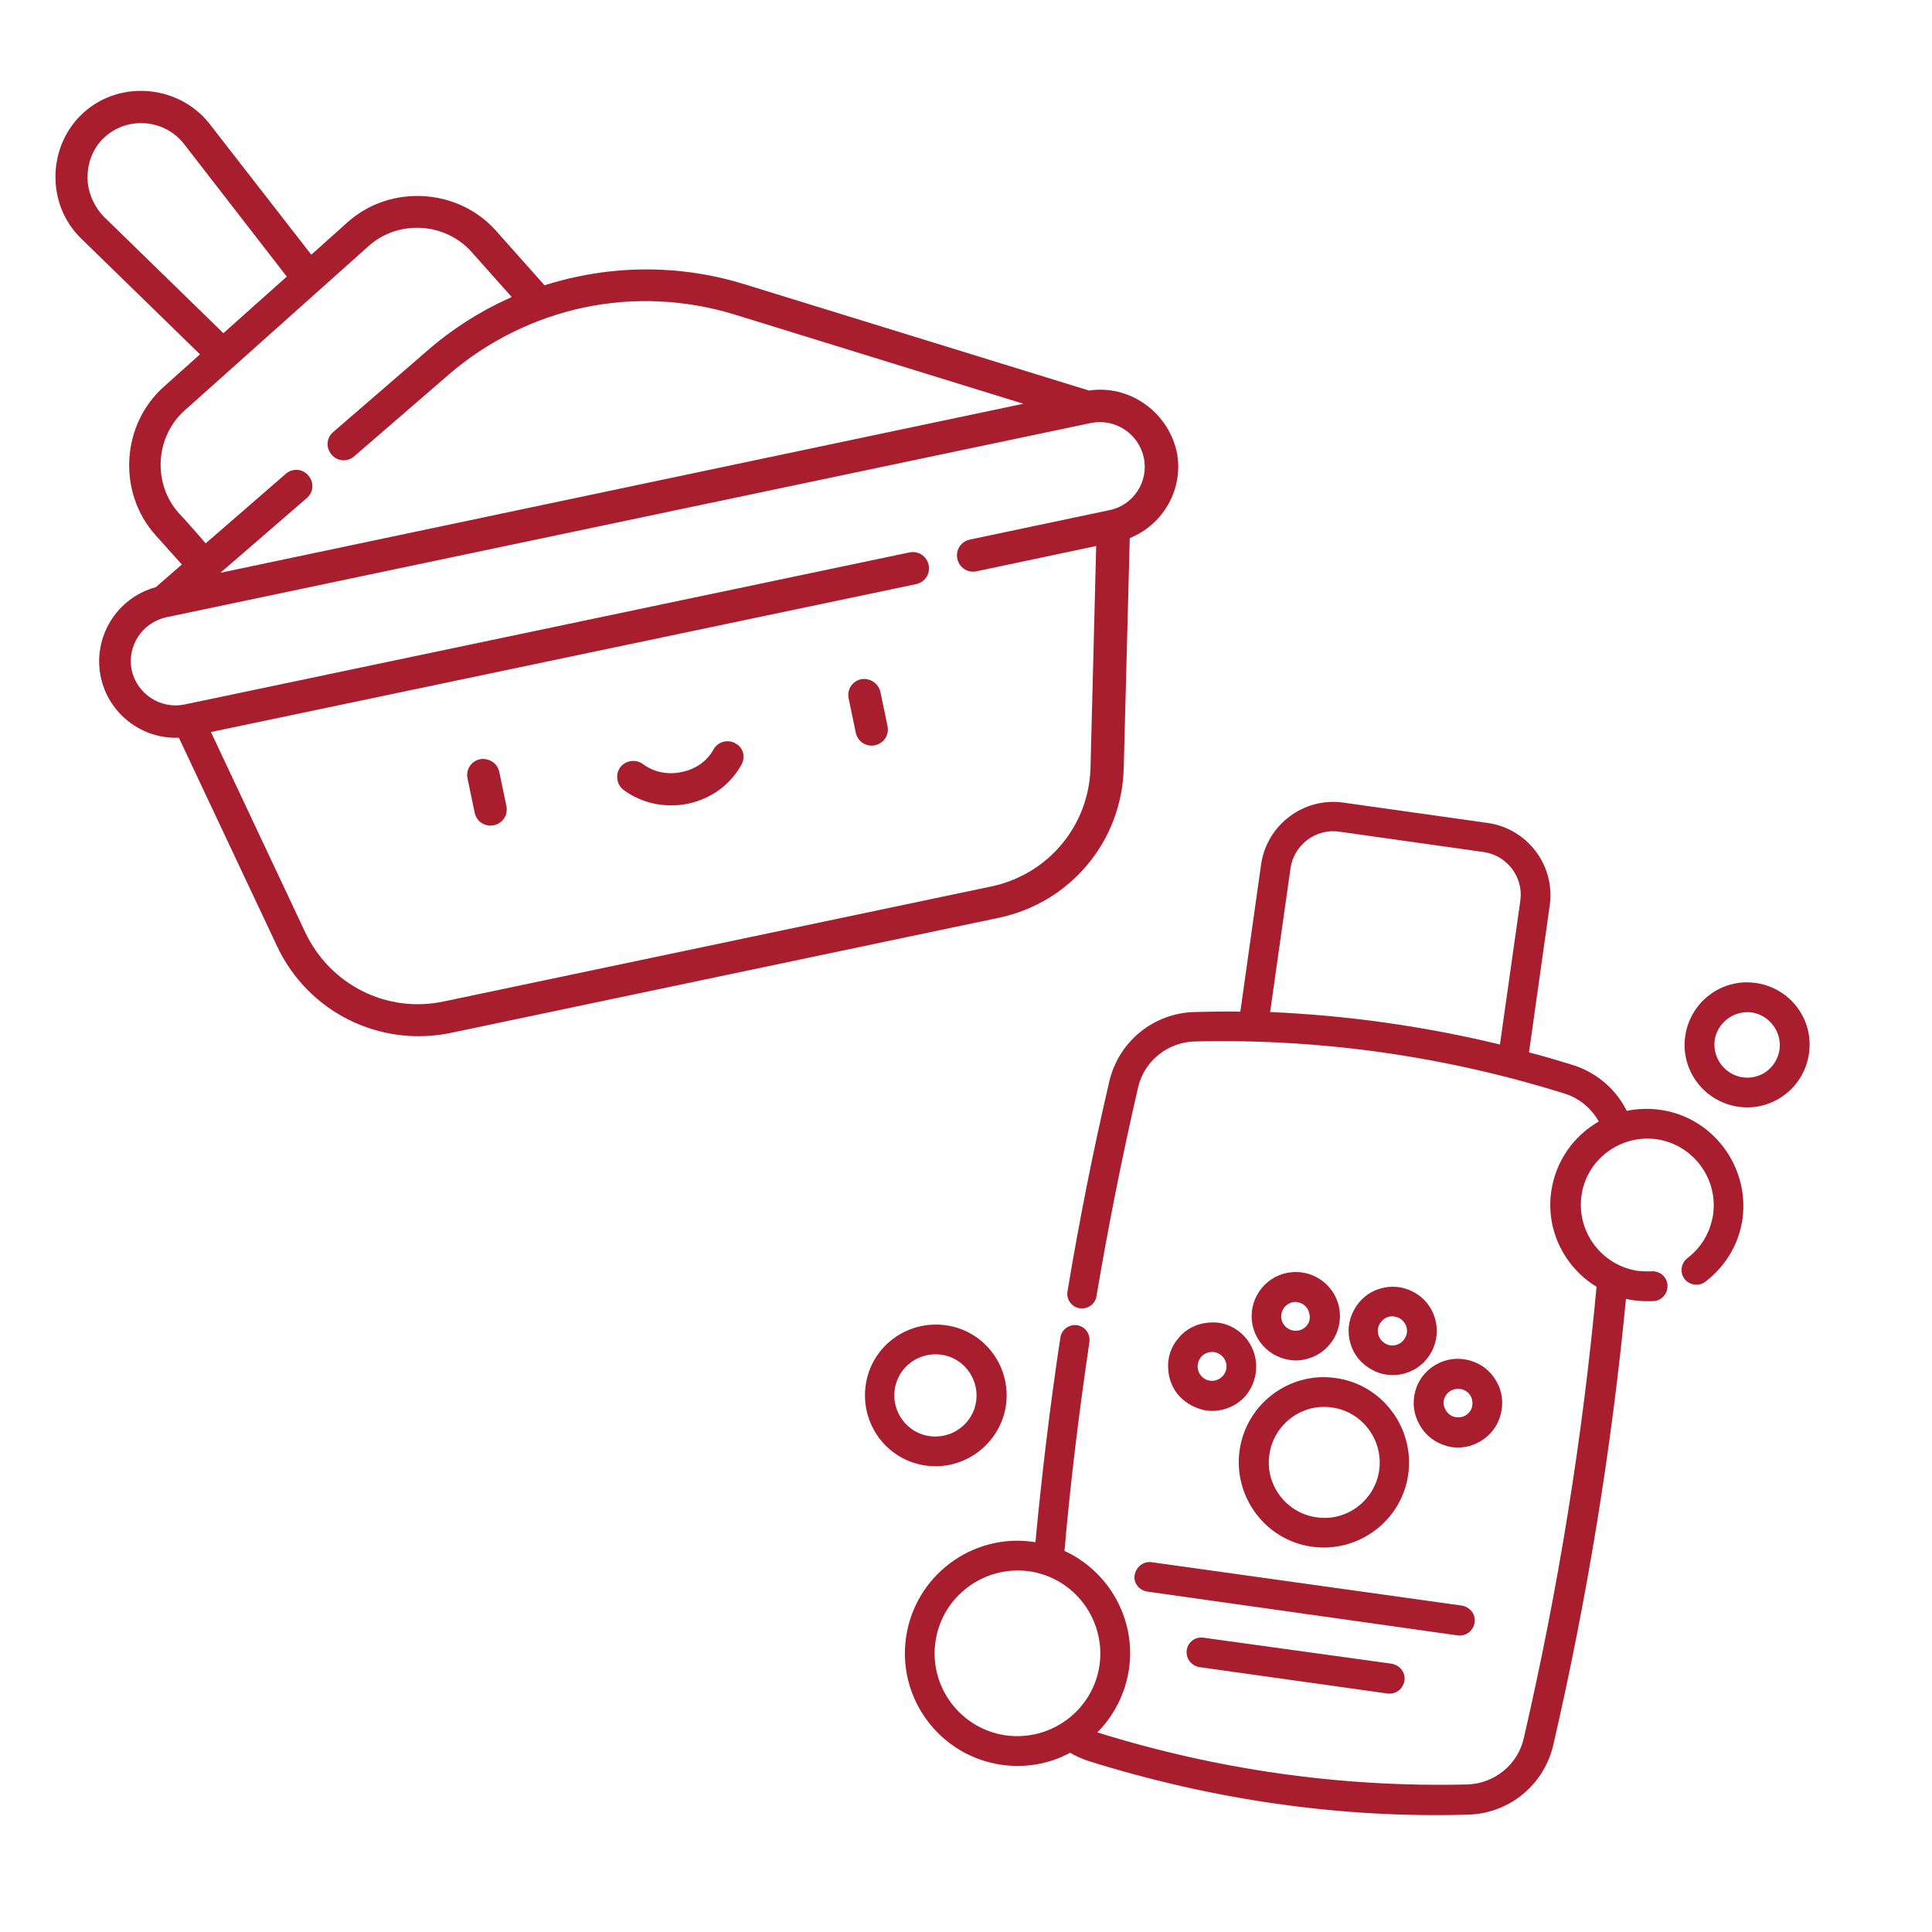
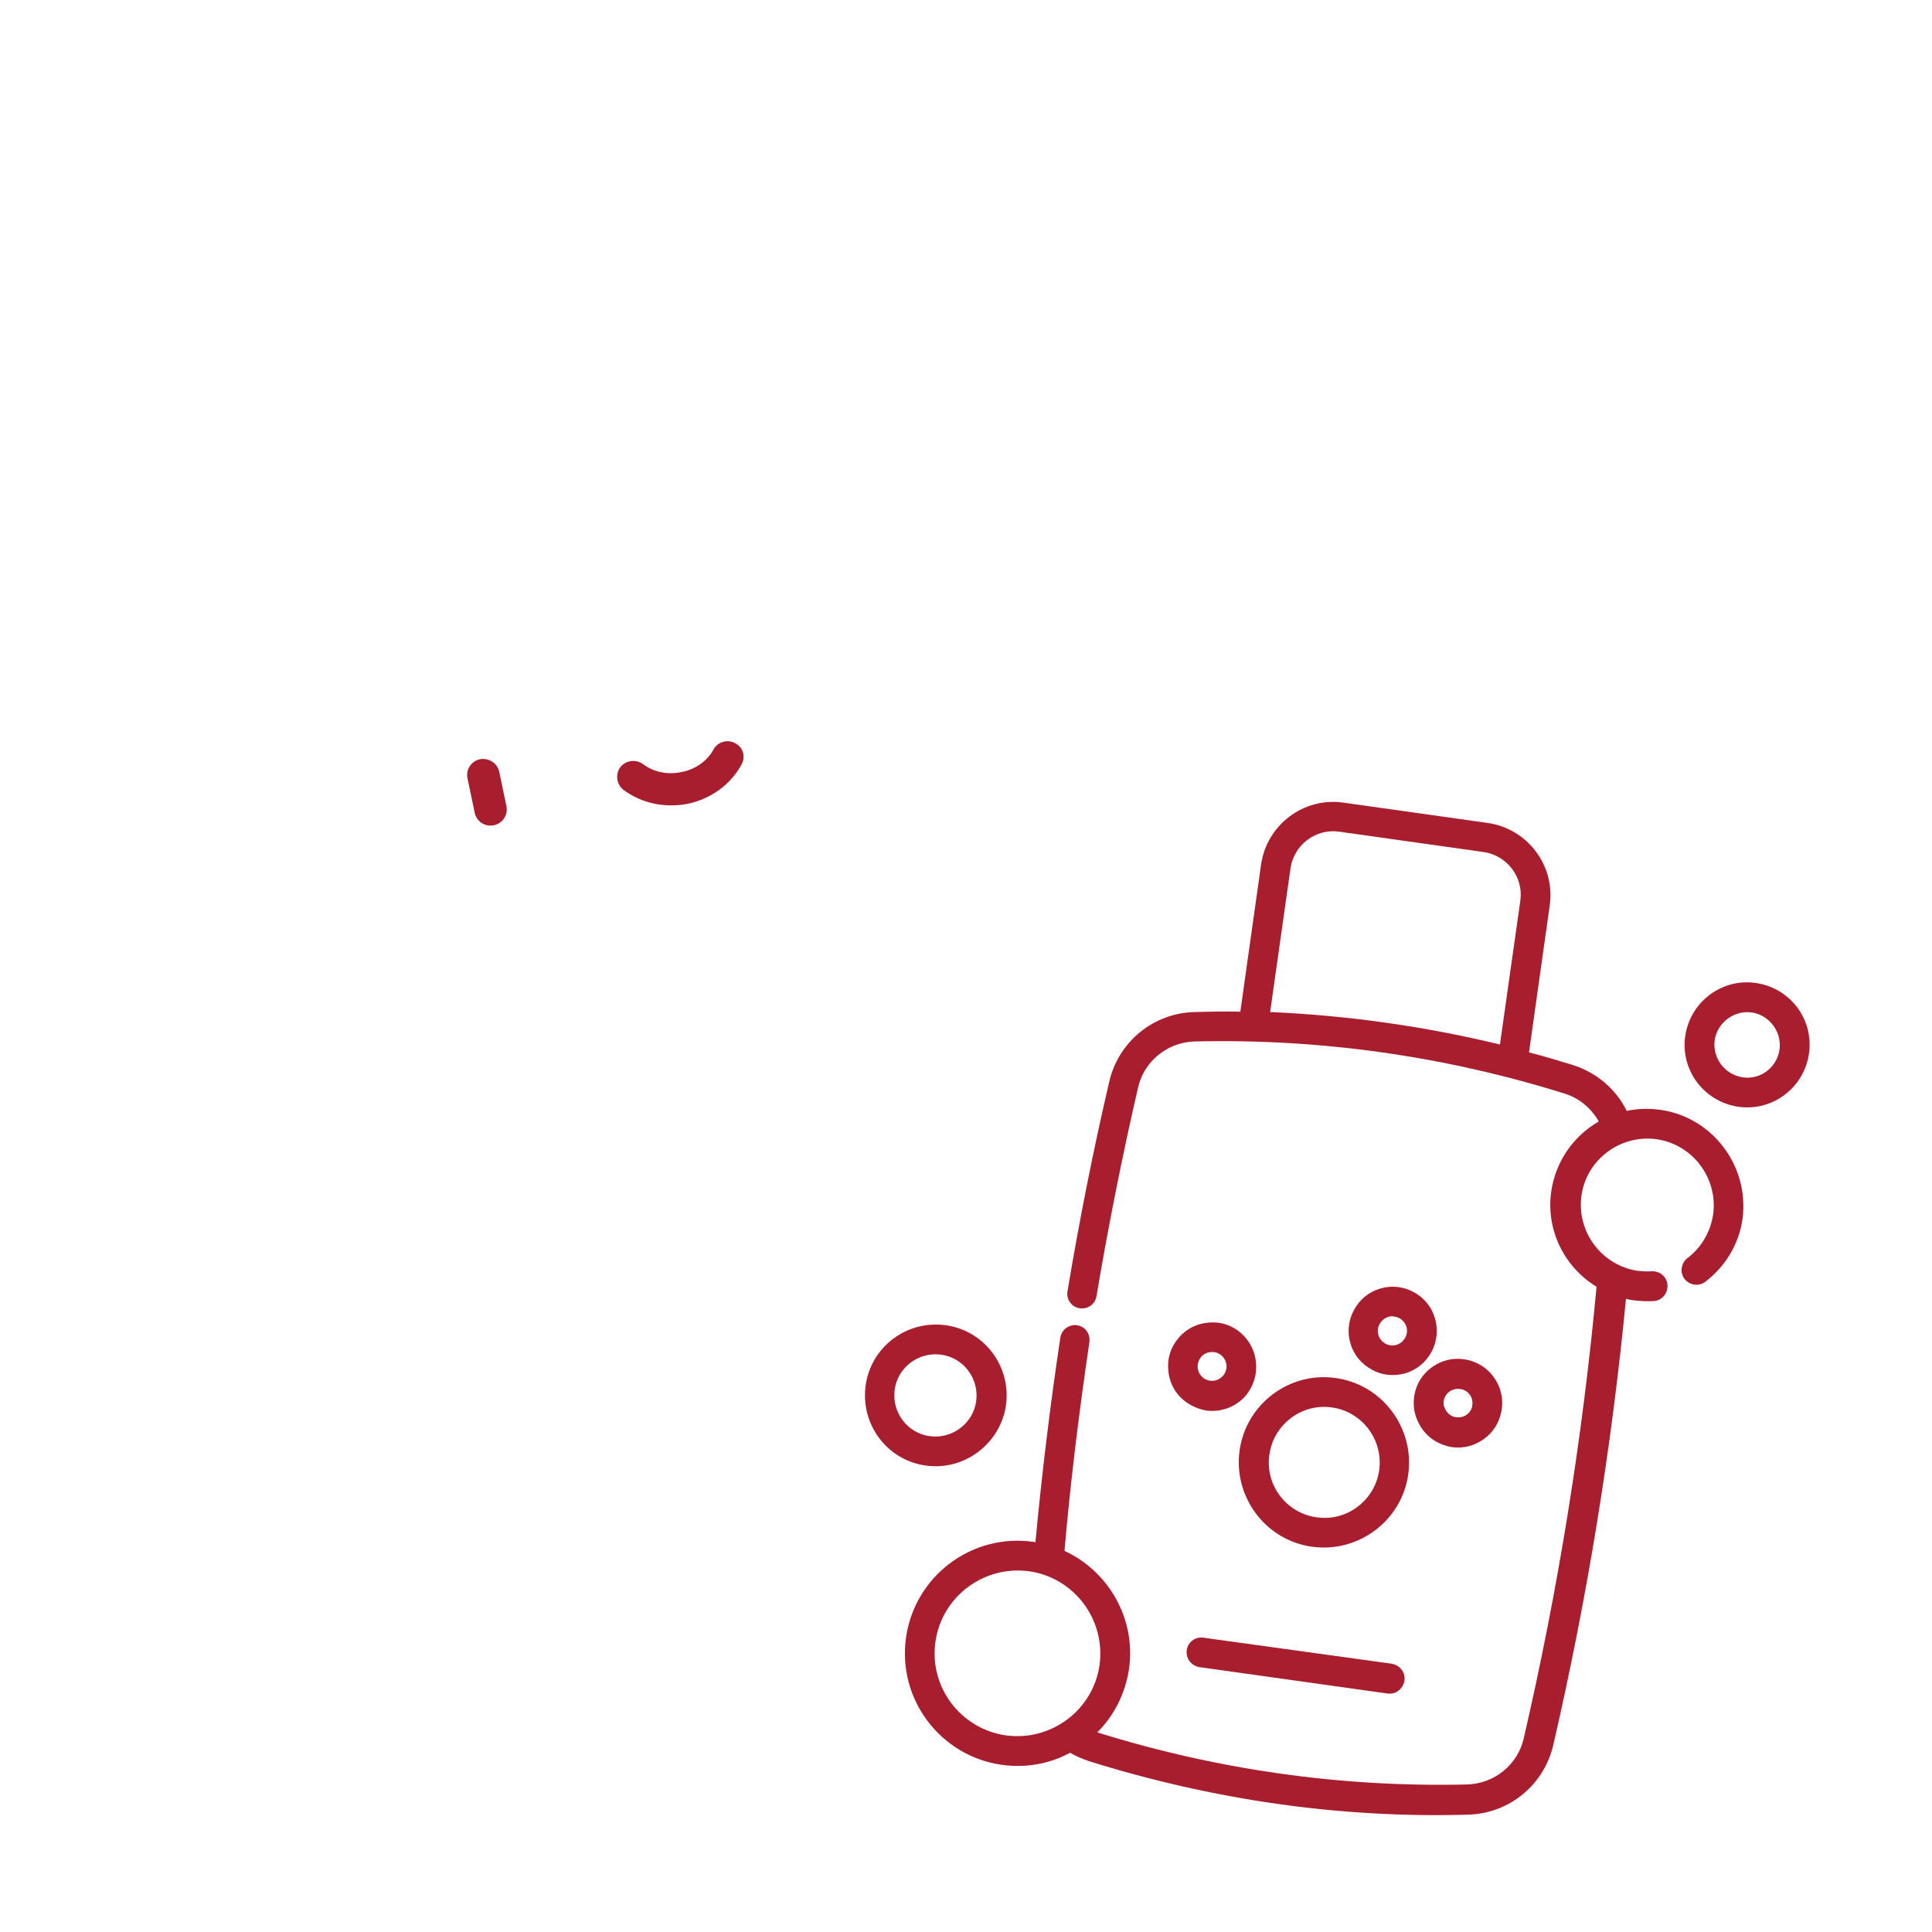
<svg xmlns="http://www.w3.org/2000/svg" version="1.1" id="Capa_1" x="0px" y="0px" viewBox="0 0 512 512" style="enable-background:new 0 0 512 512;" xml:space="preserve">
  <style type="text/css">
	.st0{fill:#A81E2E;}
</style>
  <g>
    <path class="st0" d="M328.5,384.4c-1.7,12.3,6.9,23.8,19.2,25.5c12.3,1.7,23.8-6.9,25.5-19.2c1.7-12.3-6.9-23.8-19.2-25.5   C341.7,363.4,330.2,372.1,328.5,384.4z M365.5,389.6c-1.1,8-8.6,13.7-16.6,12.5c-8-1.1-13.7-8.6-12.5-16.6   c1.1-8,8.6-13.7,16.6-12.5C361,374.1,366.6,381.6,365.5,389.6z" />
-     <path class="st0" d="M354.9,346.6c-1.2-6.3-7.3-10.5-13.7-9.3c-6.3,1.2-10.5,7.3-9.3,13.7c1,5,5,8.7,9.9,9.4   c1.2,0.2,2.5,0.2,3.8-0.1C351.9,359.1,356.1,353,354.9,346.6L354.9,346.6z M344.1,352.6c-2.1,0.4-4.1-1-4.5-3c-0.4-2.1,1-4.1,3-4.5   c0.4-0.1,0.8-0.1,1.2,0c1.6,0.2,2.9,1.4,3.2,3.1C347.5,350.2,346.2,352.2,344.1,352.6z" />
    <path class="st0" d="M328.9,353.3c-2.4-2.1-5.4-3.1-8.5-2.8c-3.1,0.2-6,1.6-8,4c-2.1,2.4-3.1,5.4-2.8,8.5c0.2,3.1,1.6,6,4,8   c1.8,1.5,3.9,2.4,6,2.8c3.8,0.5,7.8-0.8,10.5-3.9C334.3,364.9,333.7,357.5,328.9,353.3z M324.1,364.6c-1.4,1.6-3.8,1.8-5.4,0.4   c-0.8-0.7-1.2-1.6-1.3-2.6c-0.1-1,0.3-2,0.9-2.8c0.7-0.8,1.6-1.2,2.6-1.3c0.3,0,0.5,0,0.8,0c0.7,0.1,1.4,0.4,2,0.9   C325.3,360.6,325.5,363,324.1,364.6z" />
    <path class="st0" d="M375.7,376.6c1.3,2.9,3.6,5.1,6.5,6.2c0.9,0.3,1.7,0.6,2.6,0.7c2.1,0.3,4.3,0,6.3-0.9c2.9-1.3,5.1-3.6,6.2-6.5   s1.1-6.1-0.2-9c-1.3-2.9-3.6-5.1-6.5-6.2s-6.1-1.1-9,0.2c-2.9,1.3-5.1,3.6-6.2,6.5C374.3,370.6,374.4,373.8,375.7,376.6z    M382.8,370.5c0.4-1,1.1-1.7,2-2.1c0.7-0.3,1.4-0.4,2.1-0.3c0.3,0,0.6,0.1,0.9,0.2c1,0.4,1.7,1.1,2.1,2s0.4,2,0.1,2.9   c-0.4,1-1.1,1.7-2,2.1s-2,0.4-2.9,0.1c-1-0.4-1.7-1.1-2.1-2C382.5,372.5,382.4,371.5,382.8,370.5z" />
    <path class="st0" d="M374.6,342.4c-2.8-1.5-5.9-1.8-8.9-0.9s-5.4,2.9-6.9,5.7c-1.5,2.8-1.8,5.9-0.9,8.9s2.9,5.4,5.7,6.9   c1.2,0.7,2.5,1.1,3.9,1.3c1.7,0.2,3.4,0.1,5-0.4c3-0.9,5.4-2.9,6.9-5.7C382.4,352.5,380.3,345.4,374.6,342.4z M372.4,354.5   c-0.5,0.9-1.3,1.6-2.3,1.9s-2,0.2-2.9-0.3s-1.6-1.3-1.9-2.3s-0.2-2,0.3-2.9s1.3-1.6,2.3-1.9c0.5-0.2,1.1-0.2,1.6-0.1   c0.4,0.1,0.9,0.2,1.3,0.4c0.9,0.5,1.6,1.3,1.9,2.3C373,352.5,372.9,353.6,372.4,354.5z" />
-     <path class="st0" d="M304.1,421.8l82.2,11.6c2.2,0.3,4.1-1.2,4.5-3.4c0.3-2.2-1.2-4.1-3.4-4.5L305.2,414c-2.2-0.3-4.1,1.2-4.5,3.4   S302,421.5,304.1,421.8z" />
    <path class="st0" d="M318.9,434c-2.2-0.3-4.1,1.2-4.4,3.3c-0.3,2.2,1.2,4.1,3.3,4.5l49.9,7c2.2,0.3,4.1-1.2,4.5-3.4   c0.3-2.2-1.2-4.1-3.4-4.5L318.9,434z" />
    <path class="st0" d="M439.9,294.1c-3-0.4-6-0.3-8.8,0.3c-2.8-5.7-7.9-10.1-14.1-12.1c-3.9-1.2-7.8-2.4-11.8-3.4l5.5-39   c1.5-10.5-5.9-20.3-16.4-21.8l-38.3-5.4c-10.5-1.5-20.3,5.9-21.8,16.4l-5.5,39c-4.1-0.1-8.2,0-12.2,0.1c-10.8,0.3-20,7.8-22.5,18.3   c-4.3,18.4-8,37.1-11.1,55.7c-0.4,2.1,1.1,4.2,3.2,4.5h0.1c2.1,0.3,4.1-1.1,4.4-3.3c3.1-18.4,6.8-37,11-55.2c1.6-7,7.8-12,15-12.2   c33.3-0.8,66.3,3.9,98,13.8c3.9,1.2,7.1,3.9,9.1,7.4c-6.6,3.8-11.4,10.4-12.6,18.5c-1.5,10.4,3.6,20.2,12,25.3   c-3.7,40.1-10.2,80.4-19.3,119.7c-1.6,7-7.8,12-15,12.2c-33.3,0.8-66.3-3.9-98-13.8l0,0c4.4-4.4,7.4-10.2,8.4-16.8   c1.9-13.3-5.4-25.9-17.1-31.3c1.6-18.5,3.9-37,6.6-55.3c0.3-2.2-1.1-4.2-3.3-4.5l0,0c-2.1-0.3-4.1,1.2-4.4,3.3   c-2.7,17.9-4.9,36.1-6.6,54.2c-0.2,0-0.4-0.1-0.6-0.1c-16.3-2.3-31.4,9.1-33.7,25.4s9.1,31.4,25.4,33.7c6.5,0.9,12.7-0.3,18.1-3.2   c1.5,0.9,3.2,1.6,4.9,2.2c16.3,5.1,32.9,8.9,49.7,11.3s33.8,3.4,50.9,2.9c10.8-0.3,20-7.8,22.5-18.3c9-38.9,15.5-78.8,19.3-118.4   c0.7,0.2,1.4,0.3,2.1,0.4c1.7,0.2,3.4,0.3,5.2,0.2c2.2-0.1,3.8-2,3.7-4.2c-0.1-2.2-2-3.8-4.2-3.7c-1.2,0.1-2.4,0-3.6-0.1   c-9.6-1.4-16.3-10.3-15-19.9s10.3-16.3,19.9-15c9.6,1.4,16.3,10.3,15,19.9c-0.7,4.7-3.1,8.8-6.8,11.6c-1.7,1.3-2.1,3.8-0.8,5.5   c1.3,1.7,3.8,2.1,5.5,0.8c5.4-4.1,9-10.1,9.9-16.8C463.6,309,453.8,296,439.9,294.1z M336.6,268.2l5.4-38.1   c0.9-6.2,6.7-10.6,12.9-9.7l38.3,5.4c6.2,0.9,10.6,6.7,9.7,12.9l-5.4,38.1C377.6,272,357.2,269.1,336.6,268.2z M247.9,435.1   c1.7-12,12.8-20.3,24.8-18.7c12,1.7,20.3,12.8,18.7,24.8c-1.7,12-12.8,20.3-24.8,18.7C254.6,458.2,246.2,447.1,247.9,435.1z" />
    <path class="st0" d="M465.3,260.5c-9-1.3-17.4,5-18.7,14.1c-1.3,9,5,17.4,14.1,18.7c9,1.3,17.4-5,18.7-14.1   S474.4,261.8,465.3,260.5z M461.8,285.5c-4.7-0.7-8-5.1-7.4-9.8c0.7-4.7,5.1-8,9.8-7.4c4.7,0.7,8,5.1,7.4,9.8   C470.9,282.9,466.6,286.2,461.8,285.5z" />
    <path class="st0" d="M266.6,372.4c1.4-10.3-5.7-19.8-16-21.2c-10.3-1.4-19.8,5.7-21.2,16s5.7,19.8,16,21.2   C255.6,389.8,265.1,382.6,266.6,372.4z M246.4,380.6c-6-0.8-10.1-6.4-9.3-12.3c0.8-6,6.4-10.1,12.3-9.3c6,0.8,10.1,6.4,9.3,12.3   C257.9,377.2,252.4,381.4,246.4,380.6z" />
  </g>
  <path class="st0" d="M127.2,201.2c-2.3,0.5-3.8,2.7-3.3,5.1l1.9,9.1c0.5,2.3,2.7,3.8,5.1,3.3c2.3-0.5,3.8-2.7,3.3-5.1l-1.9-9.1  C131.8,202.2,129.5,200.8,127.2,201.2z" />
-   <path class="st0" d="M228.2,180c-2.3,0.5-3.8,2.7-3.3,5.1l1.9,9.1c0.5,2.3,2.7,3.8,5.1,3.3c2.3-0.5,3.8-2.7,3.3-5.1l-1.9-9.1  C232.7,181,230.5,179.6,228.2,180z" />
  <path class="st0" d="M194.9,197c-2.1-1.2-4.7-0.4-5.8,1.6c-1.7,3.1-4.8,5.3-8.5,6c-3.7,0.8-7.4,0-10.2-2.1c-1.9-1.4-4.6-1-6,0.8  c-1.4,1.9-1,4.6,0.8,6c4.8,3.6,11,4.9,17.1,3.7c6.1-1.3,11.2-5,14.1-10.2C197.7,200.7,197,198.1,194.9,197z" />
-   <path class="st0" d="M288.6,103.5l-91.4-28.2c-14.2-4.4-29.5-5.1-44.1-2c-3,0.6-5.9,1.4-8.8,2.3l-12.9-14.5  c-10.1-11.3-28-12.3-39.3-2.2l-9.6,8.6L55.6,32.9C47.6,22.6,32,21,22.2,29.8c-9.7,8.7-10.1,24.4-0.6,33.5L53,93.9l-9.6,8.6  c-11.3,10.1-12.3,28-2.2,39.3l7,7.8l-6.9,6c-10.3,2.8-16.8,13.2-14.6,23.8c2.1,9.8,10.9,16.5,20.7,16.1l26,55.2  c8.2,17.5,27.2,27,46.2,23l145.2-30.5c18.9-4,32.5-20.3,33-39.6l1.6-61c9-3.6,14.5-13.3,12.4-23.1  C309.3,108.9,299.1,101.9,288.6,103.5z M23.2,46.6c0.1-3.8,1.6-7.7,4.7-10.4c6.2-5.5,15.9-4.5,20.9,2L76,73.3l-16.8,15l-31.8-31  C24.6,54.3,23.1,50.4,23.2,46.6z M47.4,136c-7-7.8-6.3-20.2,1.5-27.2c0,0,48.7-43.5,48.8-43.6c7.8-7,20.2-6.3,27.2,1.5l10.7,12  c-0.2,0.1-0.4,0.2-0.6,0.3c-7.8,3.5-15.2,8.2-21.6,13.8l-25.1,21.7c-1.8,1.5-2,4.2-0.4,6c1.5,1.8,4.2,2,6,0.4L119,99.2  c10.2-8.8,22.6-14.9,35.7-17.7c13.2-2.8,27-2.1,39.8,1.8l76.7,23.7L58.4,151.8L81.3,132c1.8-1.5,2-4.2,0.4-6c-1.5-1.8-4.2-2-6-0.4  L54.5,144C54.5,143.9,47.5,136,47.4,136z M294,135.2l-37,7.8c-2.3,0.5-3.8,2.7-3.3,5.1c0.5,2.3,2.7,3.8,5.1,3.3l31.7-6.7l-1.5,58.7  c-0.4,15.4-11.2,28.3-26.2,31.5l-145.2,30.5c-15.1,3.2-30.1-4.4-36.7-18.3l-25-53.1l186.9-39.2c2.3-0.5,3.8-2.7,3.3-5.1  c-0.5-2.3-2.7-3.8-5.1-3.3L48.9,186.7c-6.4,1.3-12.6-2.8-14-9.1c-1.3-6.4,2.8-12.6,9.1-14l245.1-51.5c6.4-1.3,12.6,2.8,14,9.1  C304.5,127.6,300.4,133.9,294,135.2z" />
</svg>